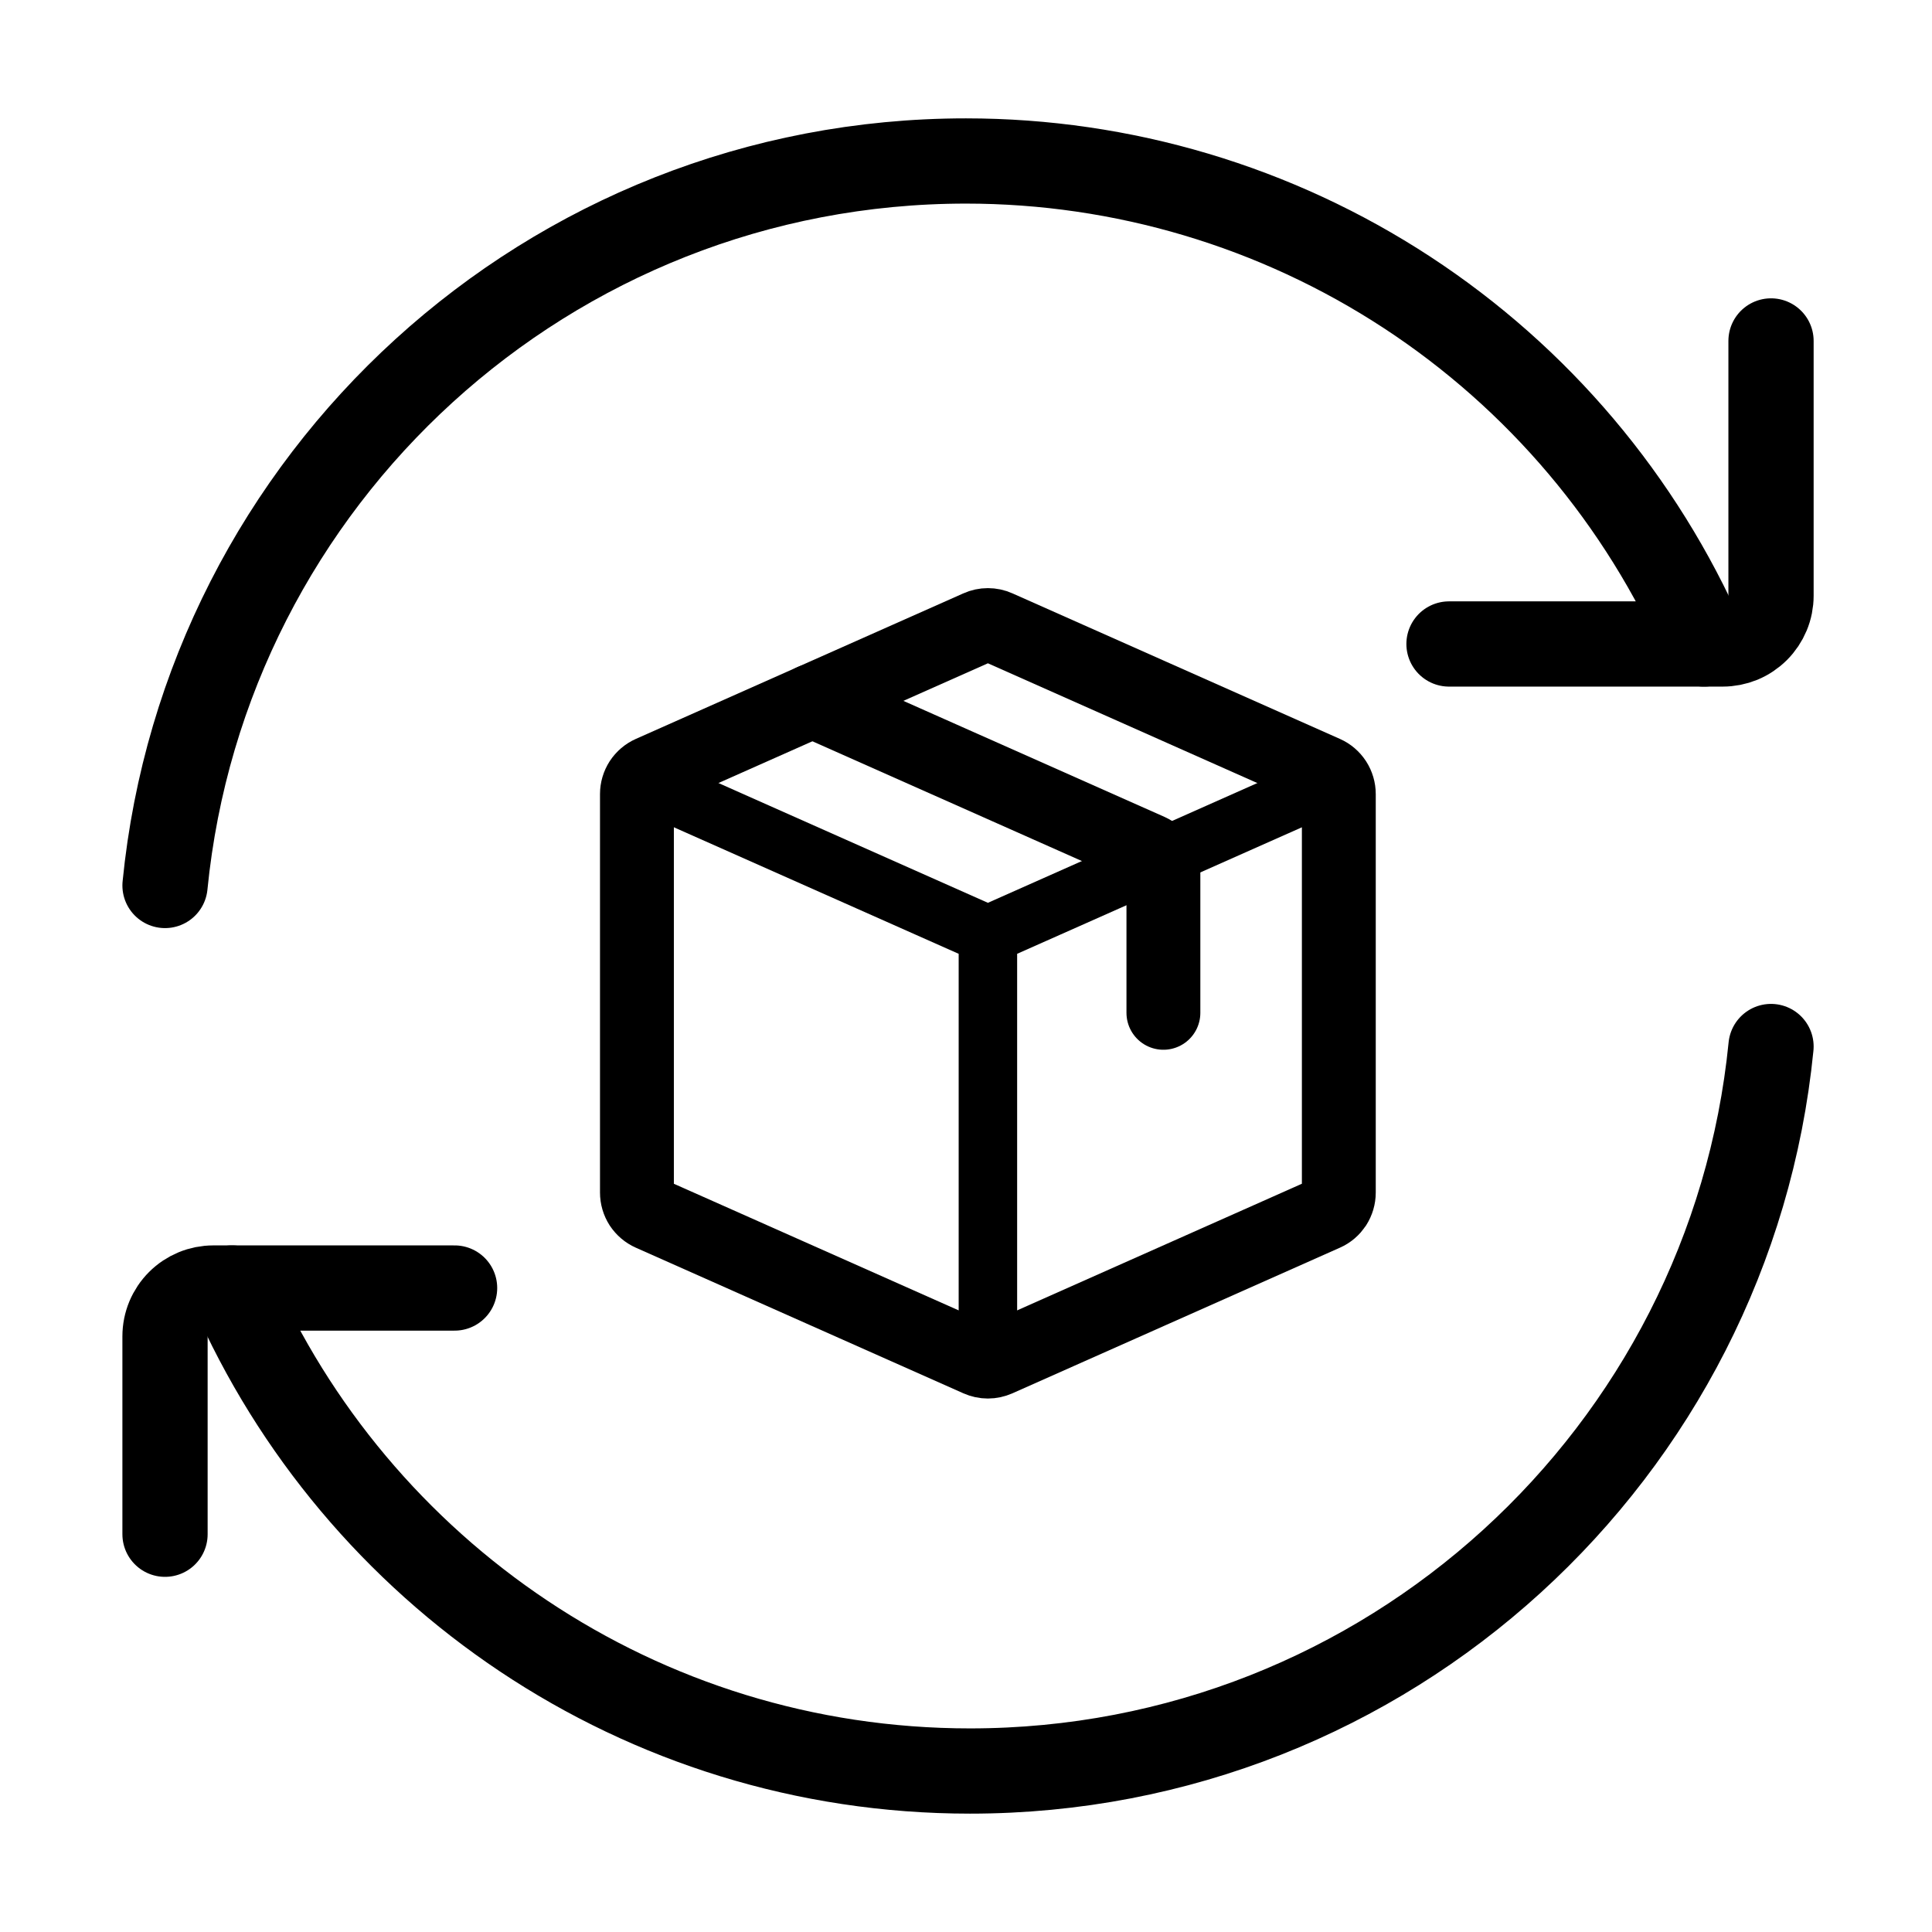
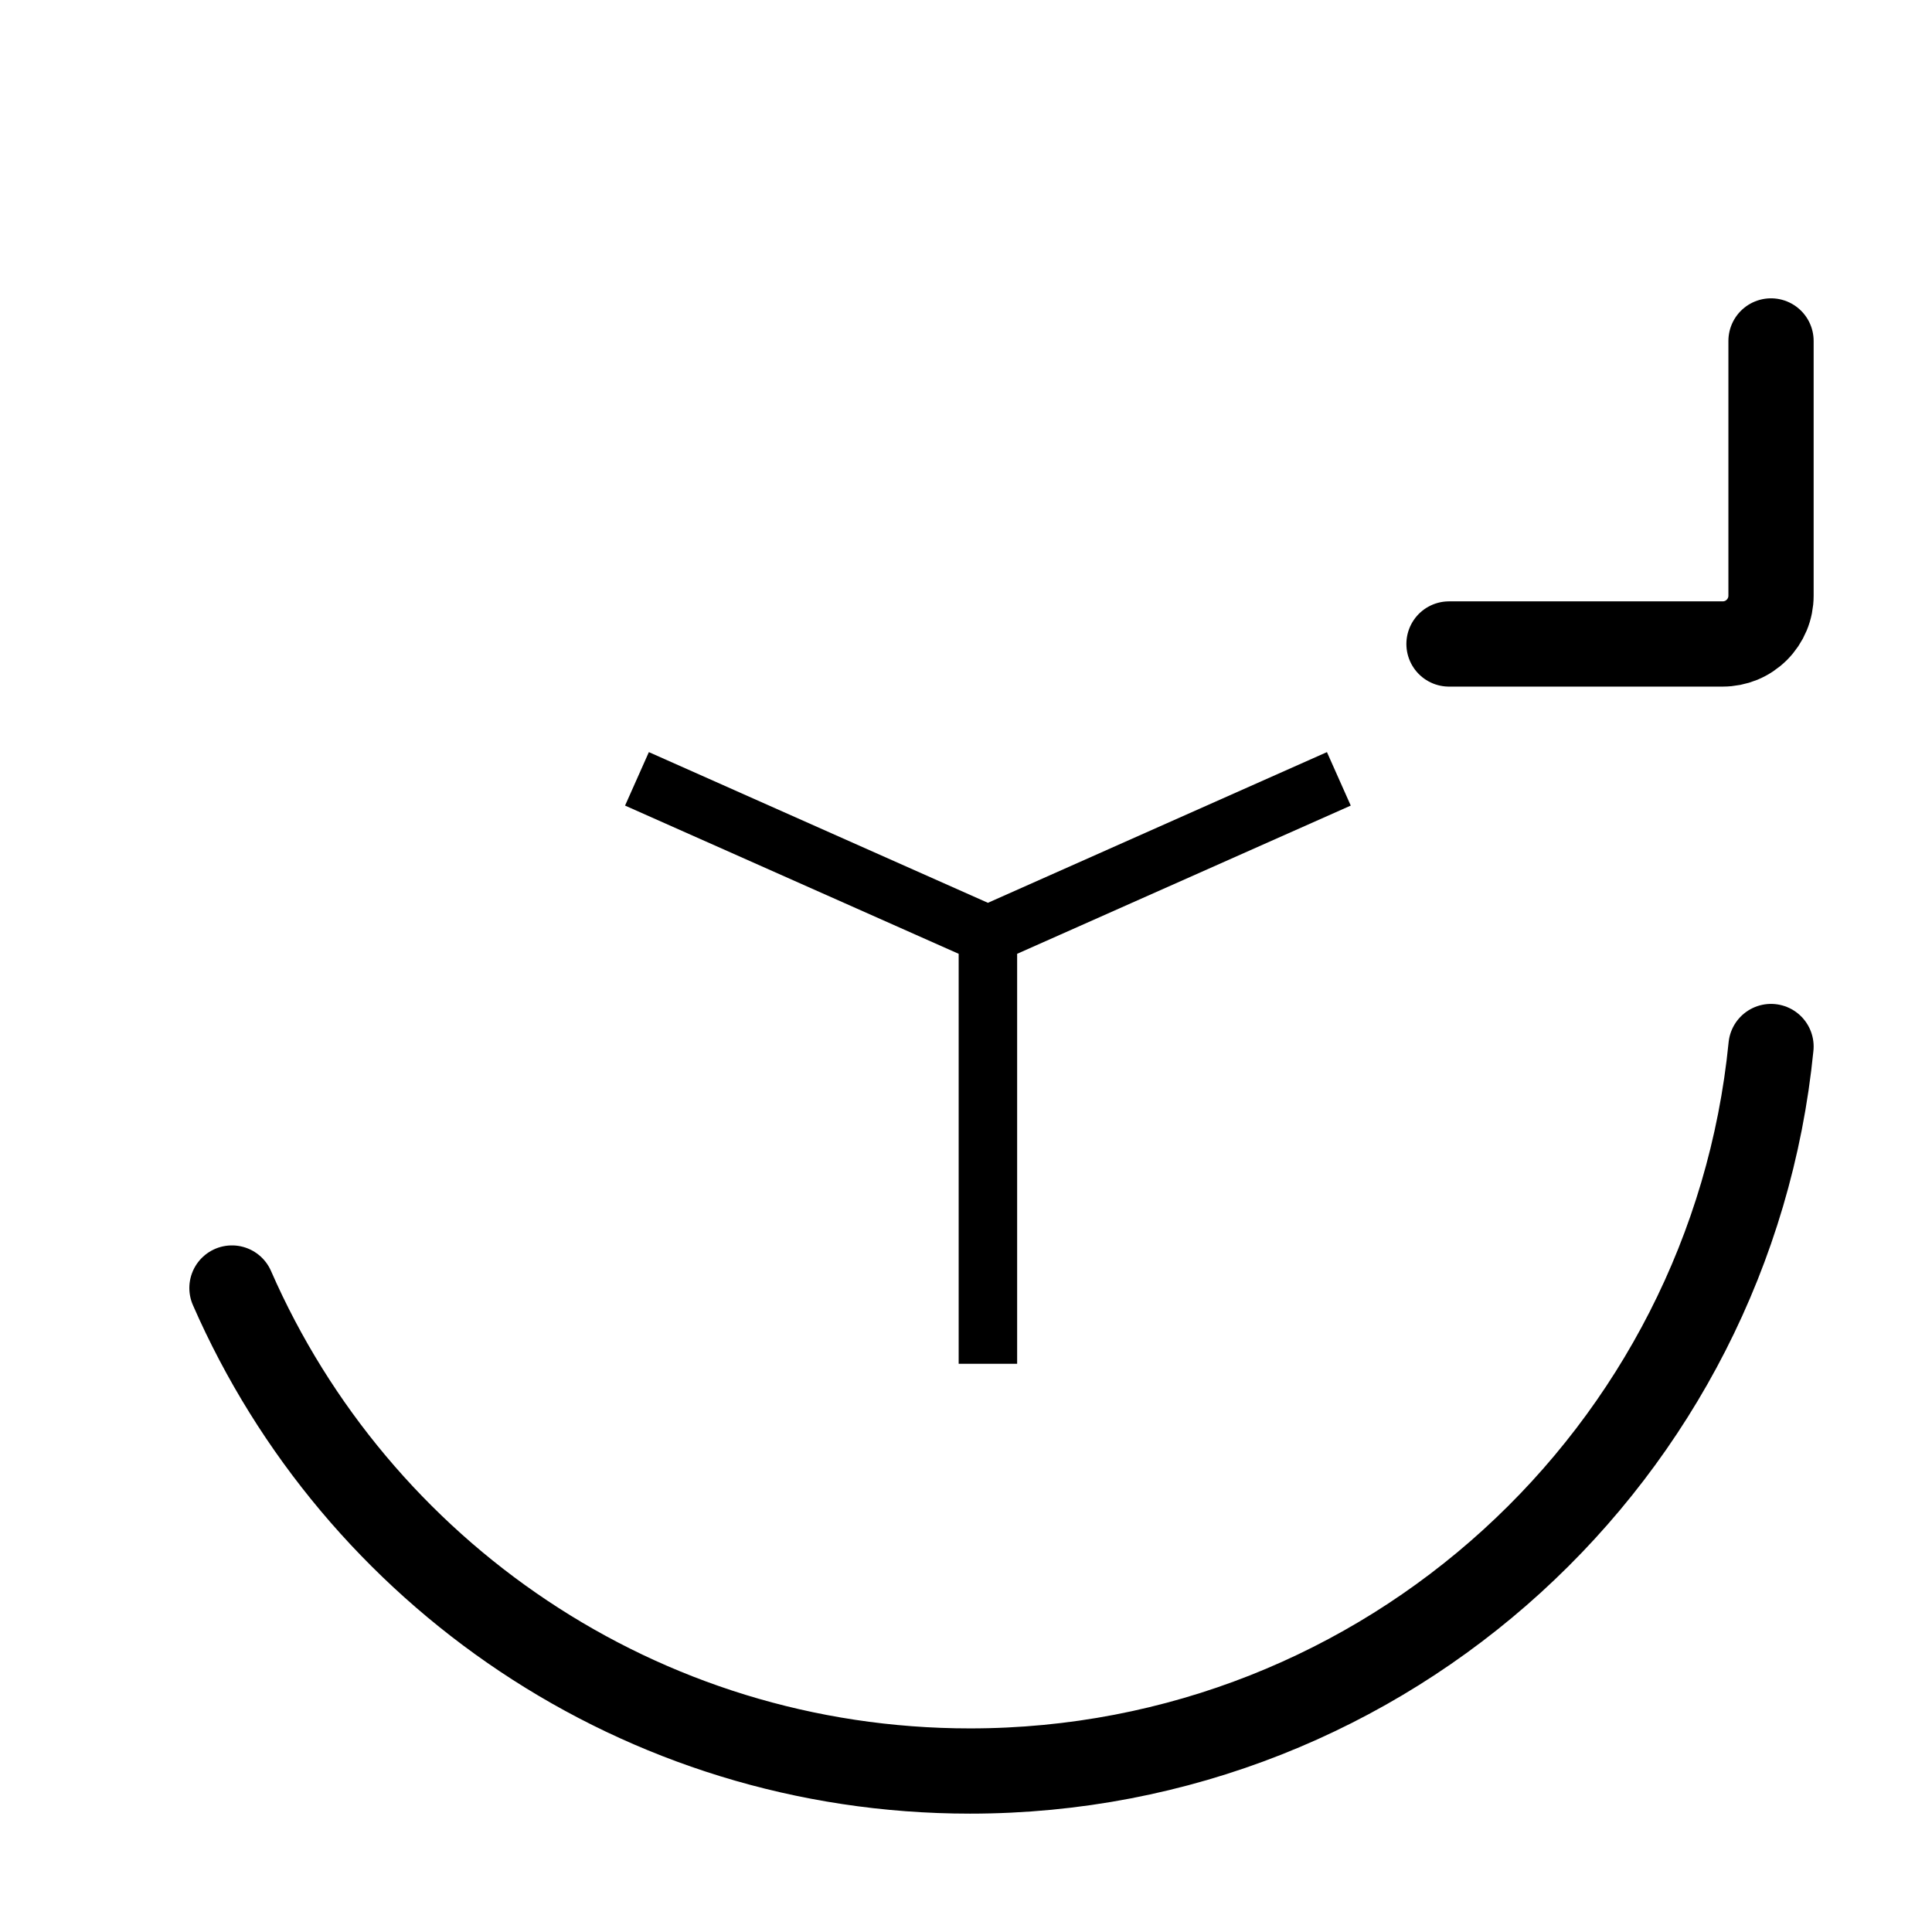
<svg xmlns="http://www.w3.org/2000/svg" width="34" height="34" viewBox="0 0 34 34" fill="none">
-   <path d="M29.988 11.333C28.885 8.806 27.069 6.656 24.762 5.146C22.455 3.636 19.757 2.833 17 2.833C9.655 2.833 3.613 8.425 2.904 15.583" stroke="black" stroke-width="1.5" stroke-linecap="round" stroke-linejoin="round" />
  <path d="M25.5 11.333H30.317C30.428 11.333 30.539 11.311 30.642 11.269C30.745 11.226 30.839 11.163 30.918 11.084C30.997 11.005 31.059 10.912 31.102 10.809C31.145 10.706 31.167 10.595 31.167 10.483V6M4.082 22.667C6.269 27.67 11.261 31.167 17.07 31.167C24.416 31.167 30.457 25.575 31.167 18.417" stroke="black" stroke-width="1.5" stroke-linecap="round" stroke-linejoin="round" />
-   <path d="M8 22.667H3.754C3.529 22.667 3.313 22.756 3.153 22.916C2.994 23.075 2.904 23.291 2.904 23.517V27" stroke="black" stroke-width="1.5" stroke-linecap="round" stroke-linejoin="round" />
  <path d="M11 14.177L17.176 16.921L17.595 15.981L11.419 13.236L11 14.177ZM17.9 24V16.451H16.871V24H17.9ZM17.595 16.921L23.771 14.177L23.352 13.236L17.176 15.981L17.595 16.921Z" fill="black" />
-   <path d="M11.209 20.987V13.974C11.209 13.895 11.232 13.817 11.275 13.75C11.319 13.683 11.381 13.63 11.453 13.598L17.218 11.036C17.27 11.012 17.327 11 17.385 11C17.443 11 17.5 11.012 17.553 11.036L23.317 13.598C23.39 13.63 23.451 13.683 23.495 13.75C23.538 13.817 23.561 13.895 23.561 13.974V20.987C23.561 21.067 23.538 21.145 23.495 21.212C23.451 21.278 23.39 21.331 23.317 21.363L17.553 23.926C17.5 23.949 17.443 23.962 17.385 23.962C17.327 23.962 17.27 23.949 17.218 23.926L11.453 21.363C11.381 21.331 11.319 21.278 11.275 21.212C11.232 21.145 11.209 21.067 11.209 20.987Z" stroke="black" stroke-width="1.3" stroke-linecap="round" stroke-linejoin="round" />
-   <path d="M14.297 12.334L20.229 14.97C20.302 15.003 20.364 15.056 20.407 15.122C20.45 15.189 20.474 15.267 20.474 15.347V17.824" stroke="black" stroke-width="1.3" stroke-linecap="round" stroke-linejoin="round" />
</svg>